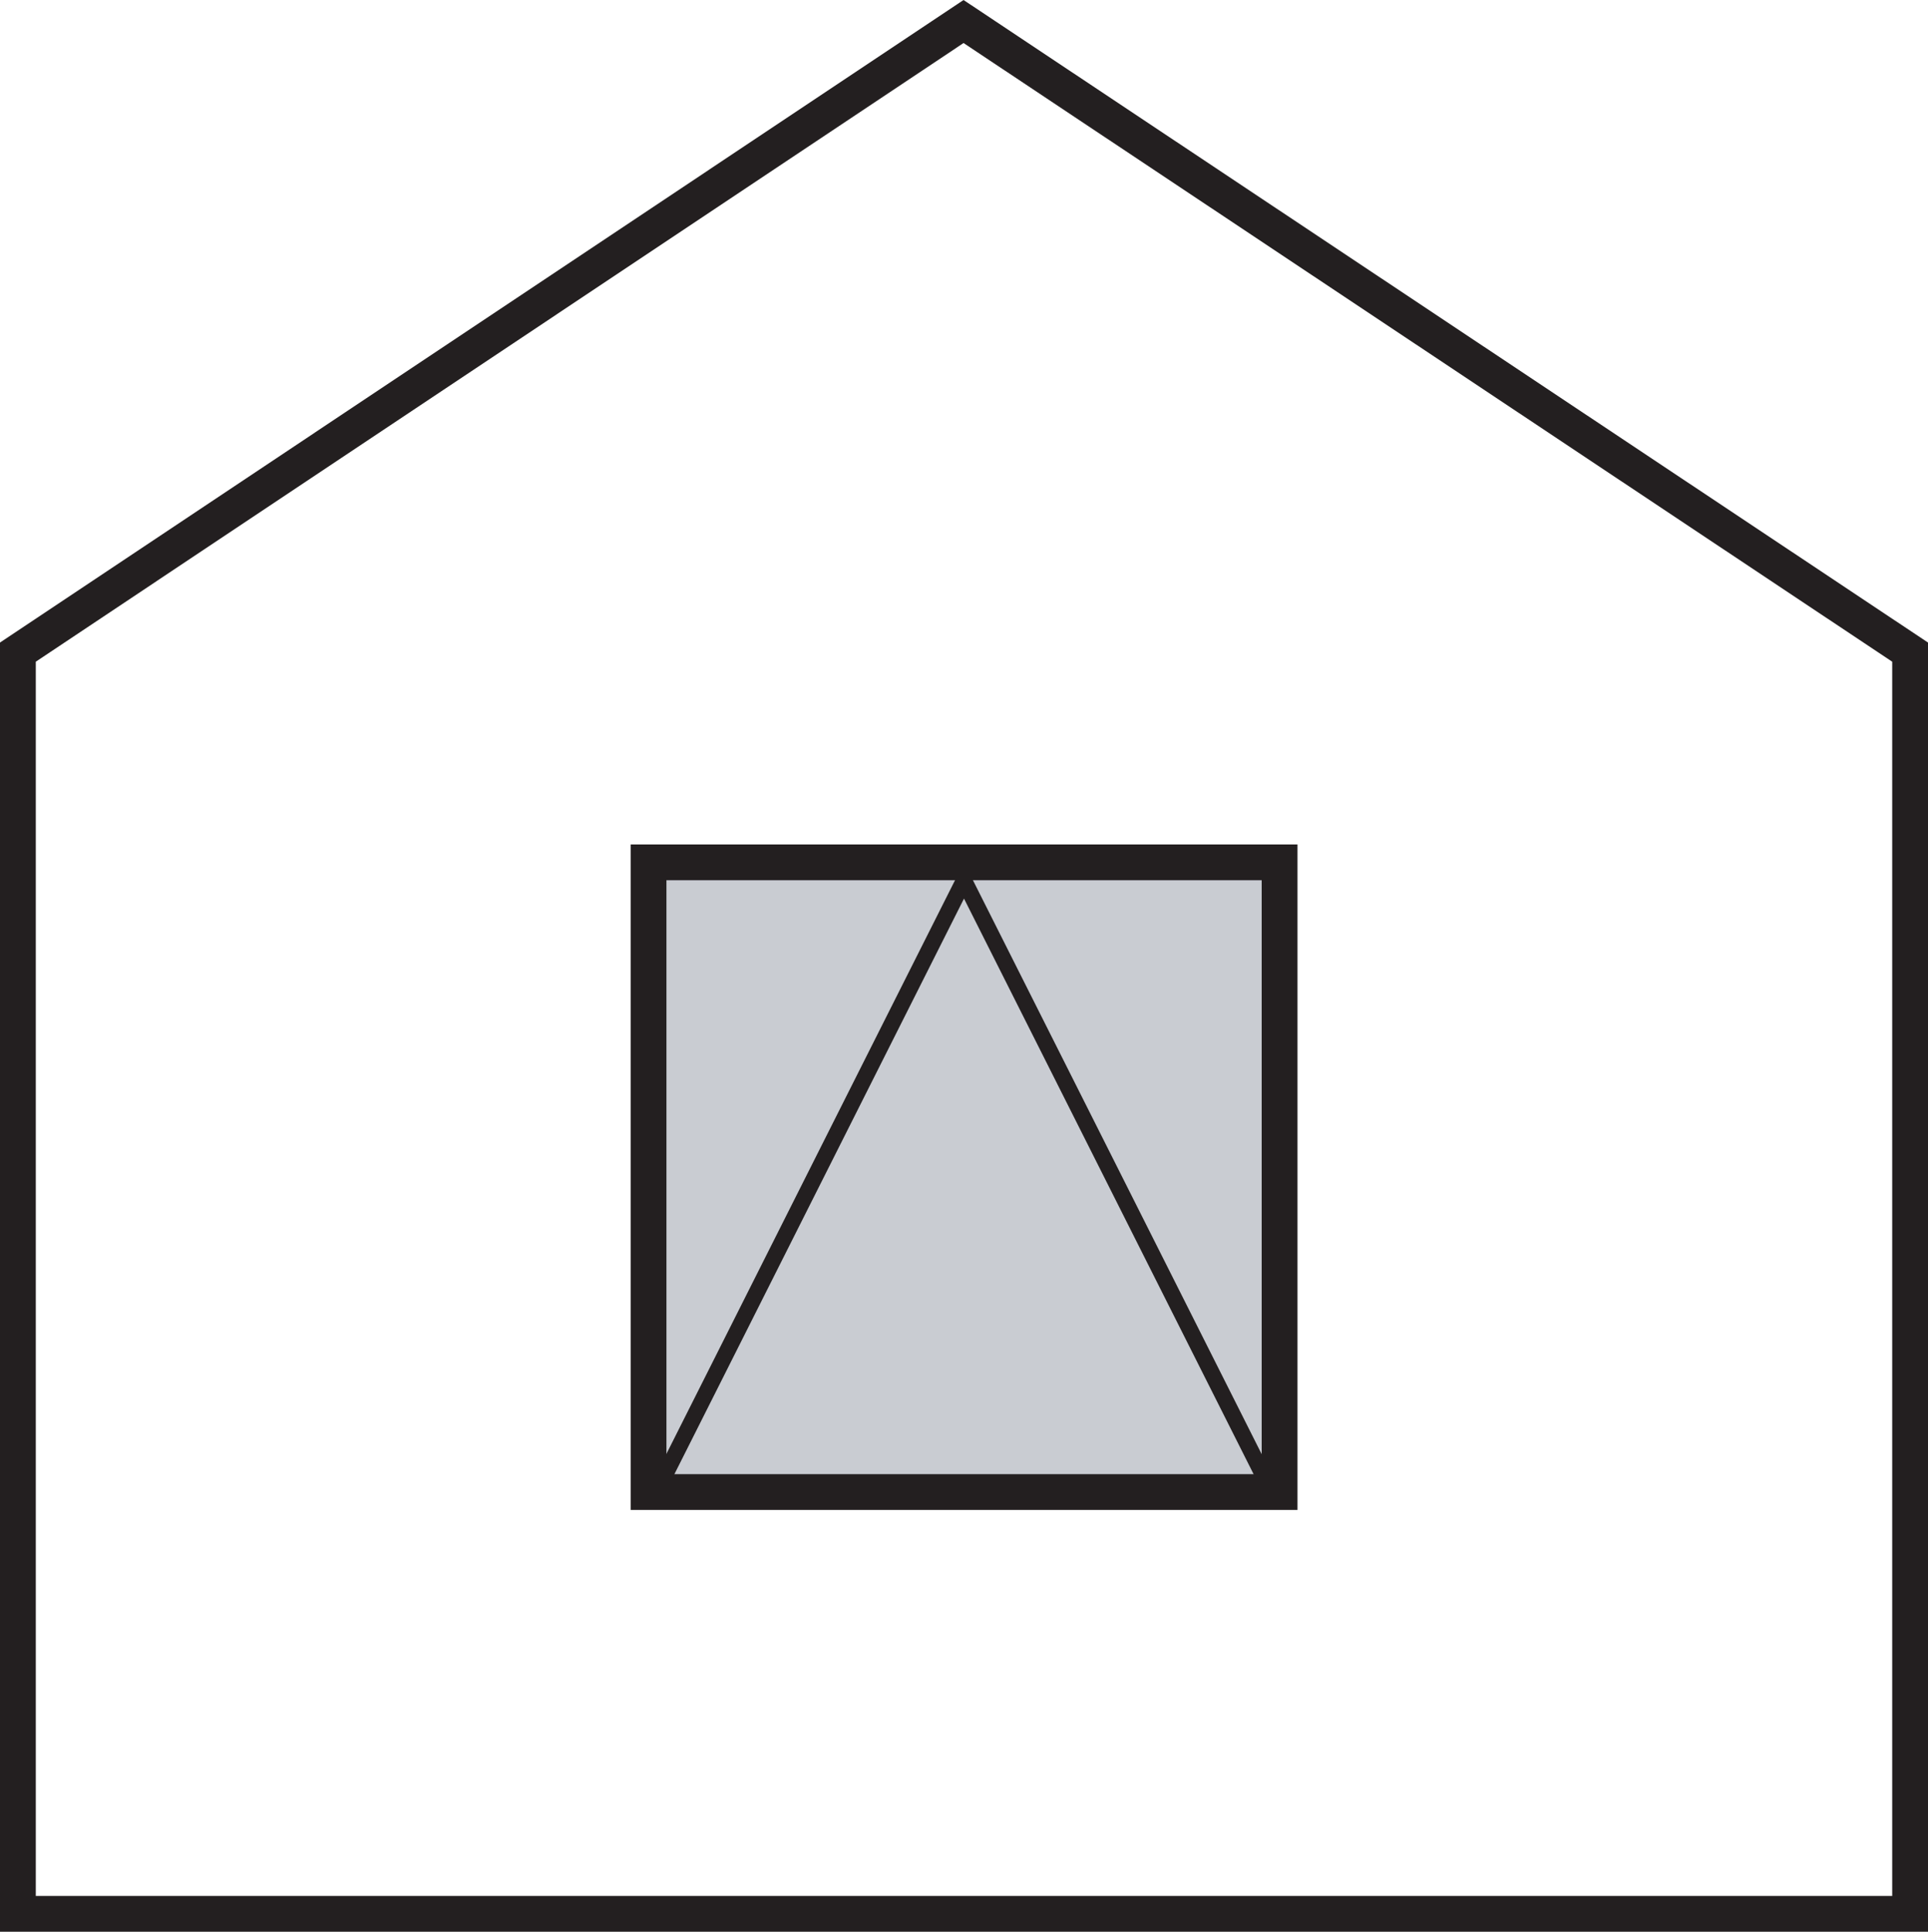
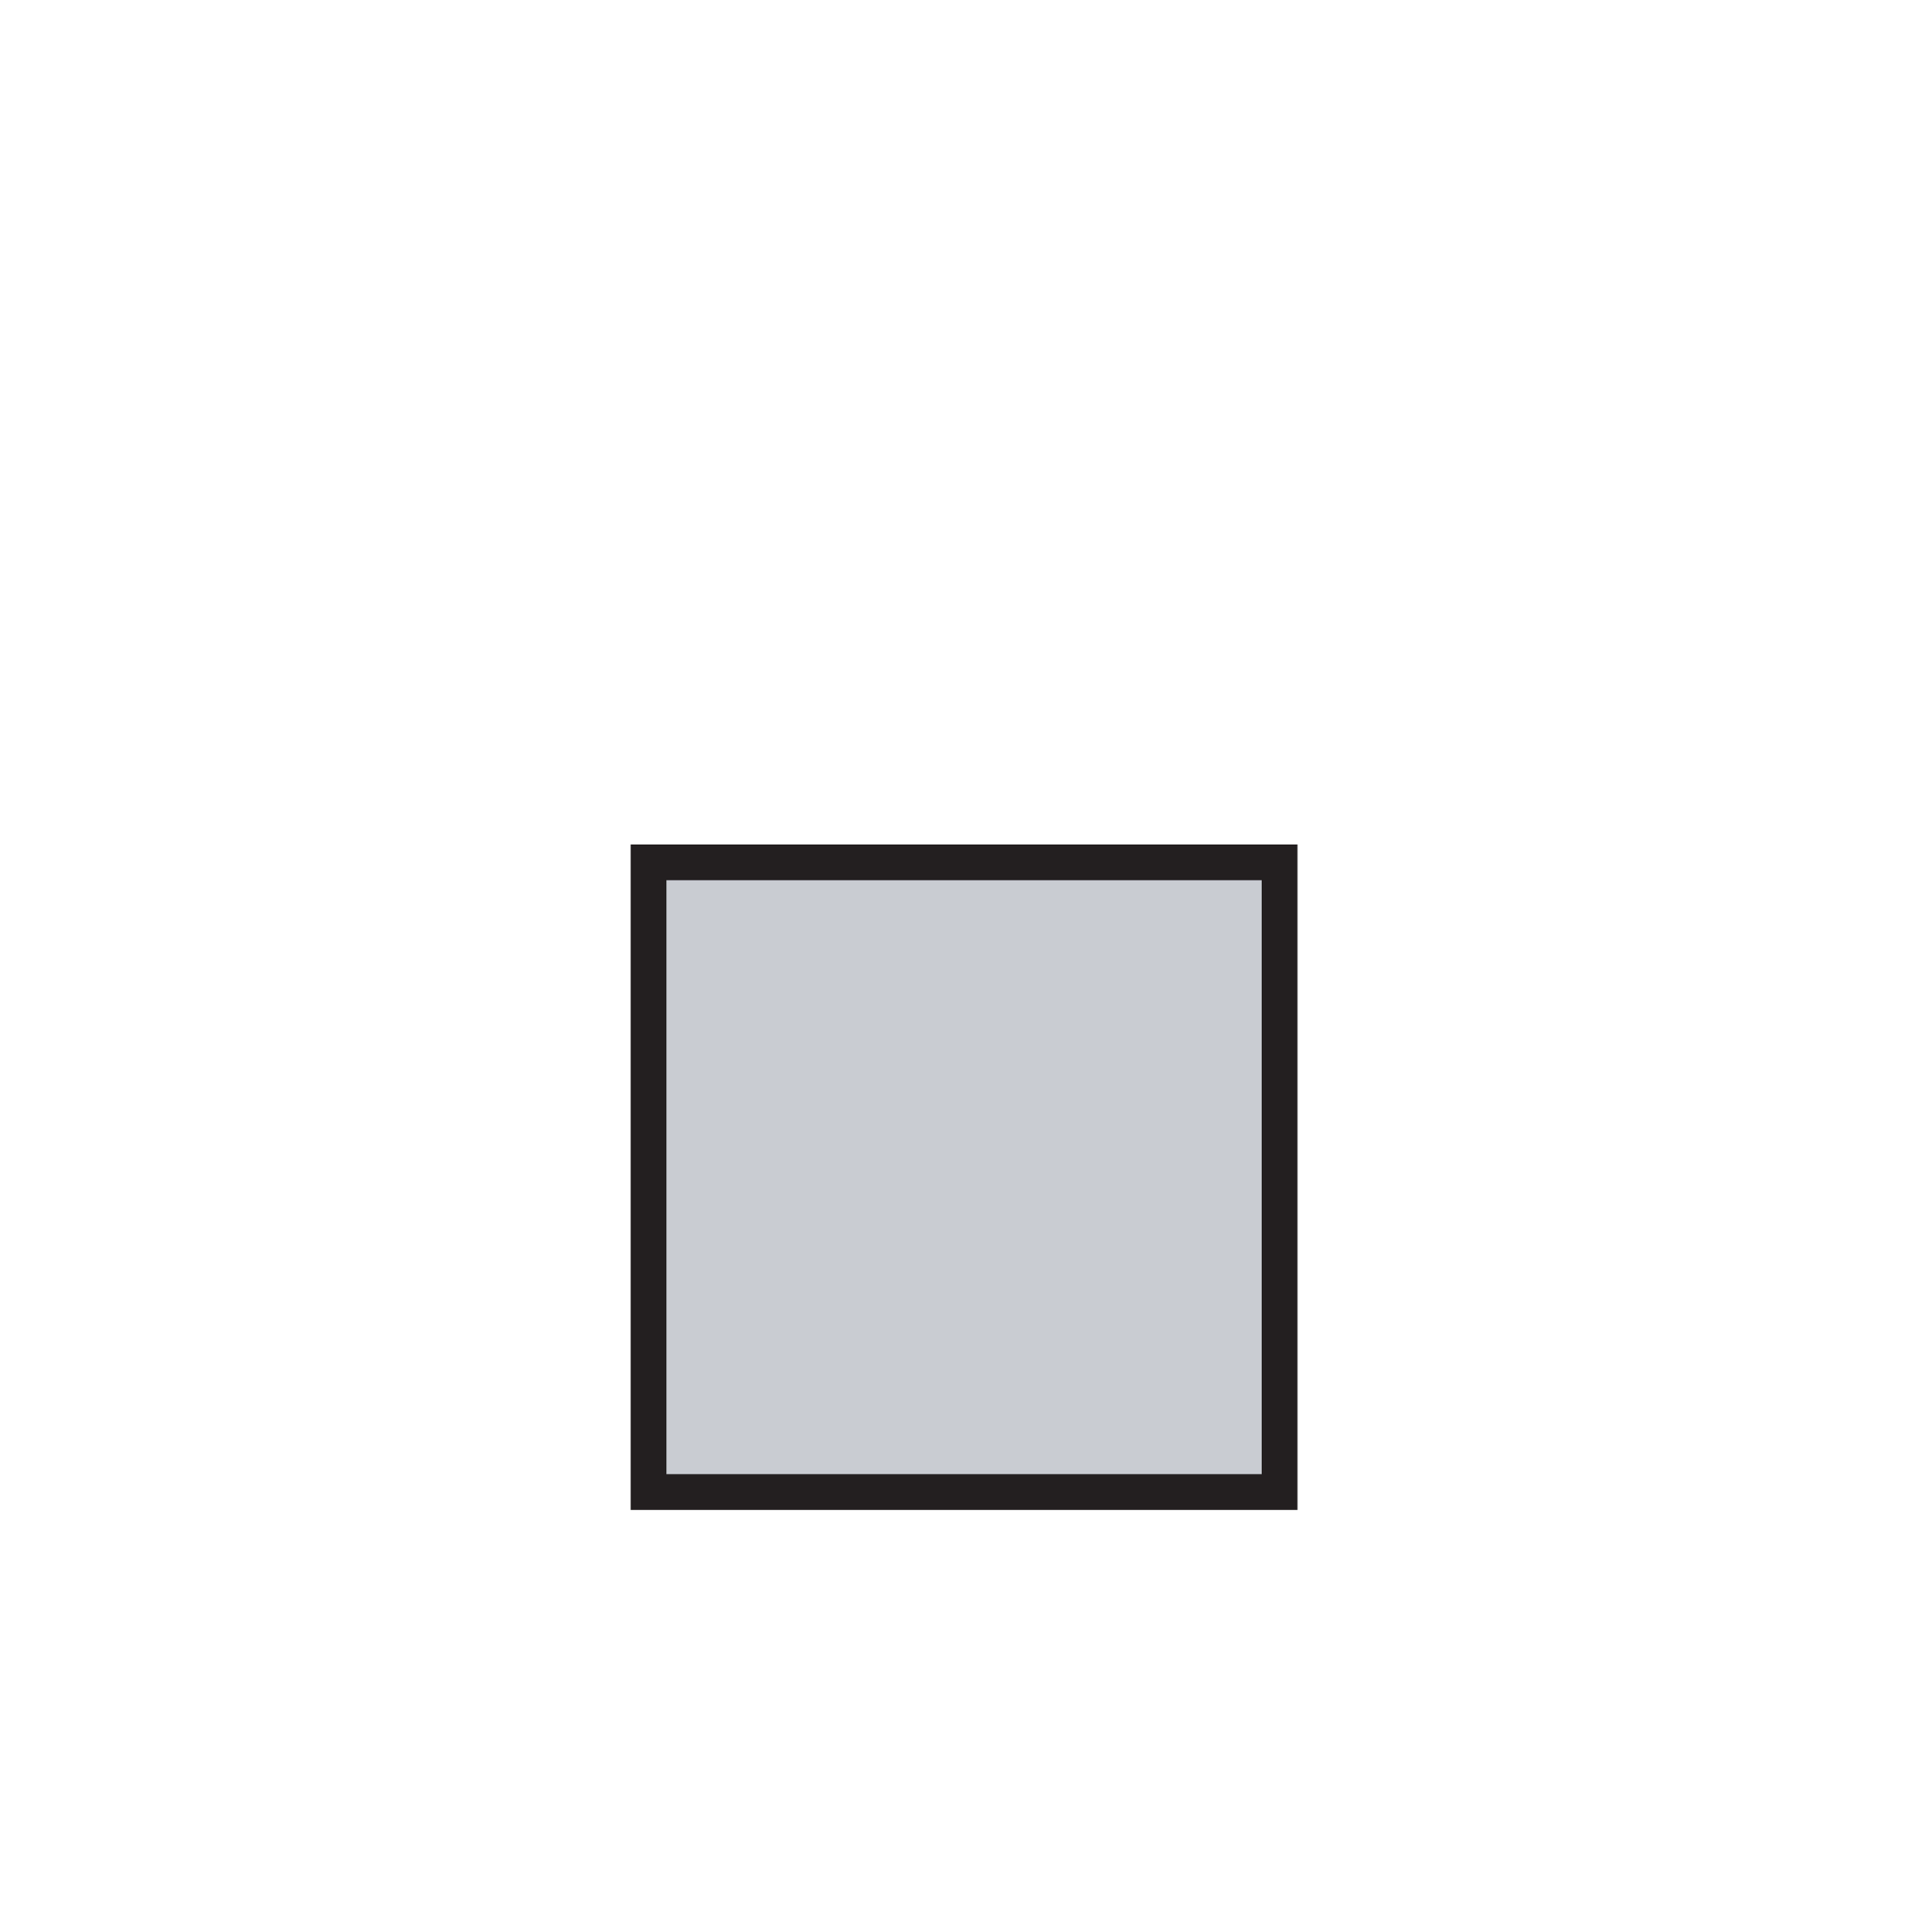
<svg xmlns="http://www.w3.org/2000/svg" id="Layer_2" viewBox="0 0 431 431.81">
  <defs>
    <style>.cls-1{fill:#c9ccd2;}.cls-2{fill:#231f20;}.cls-3{fill:none;stroke:#231f20;stroke-miterlimit:10;stroke-width:8px;}</style>
  </defs>
  <g id="tilt_opening">
-     <polygon class="cls-3" points="427 427.81 4 427.81 4 145.77 215.4 4.81 427 145.77 427 427.81" />
    <rect class="cls-1" x="144.98" y="192.76" width="141.07" height="140.76" />
    <rect class="cls-3" x="144.98" y="192.76" width="141.07" height="140.76" />
-     <path class="cls-2" d="M215.5,192.77l-70.82,140.76h141.63l-70.82-140.76Zm0,8.09l64.92,129.02H150.58l64.92-129.02Z" />
  </g>
</svg>